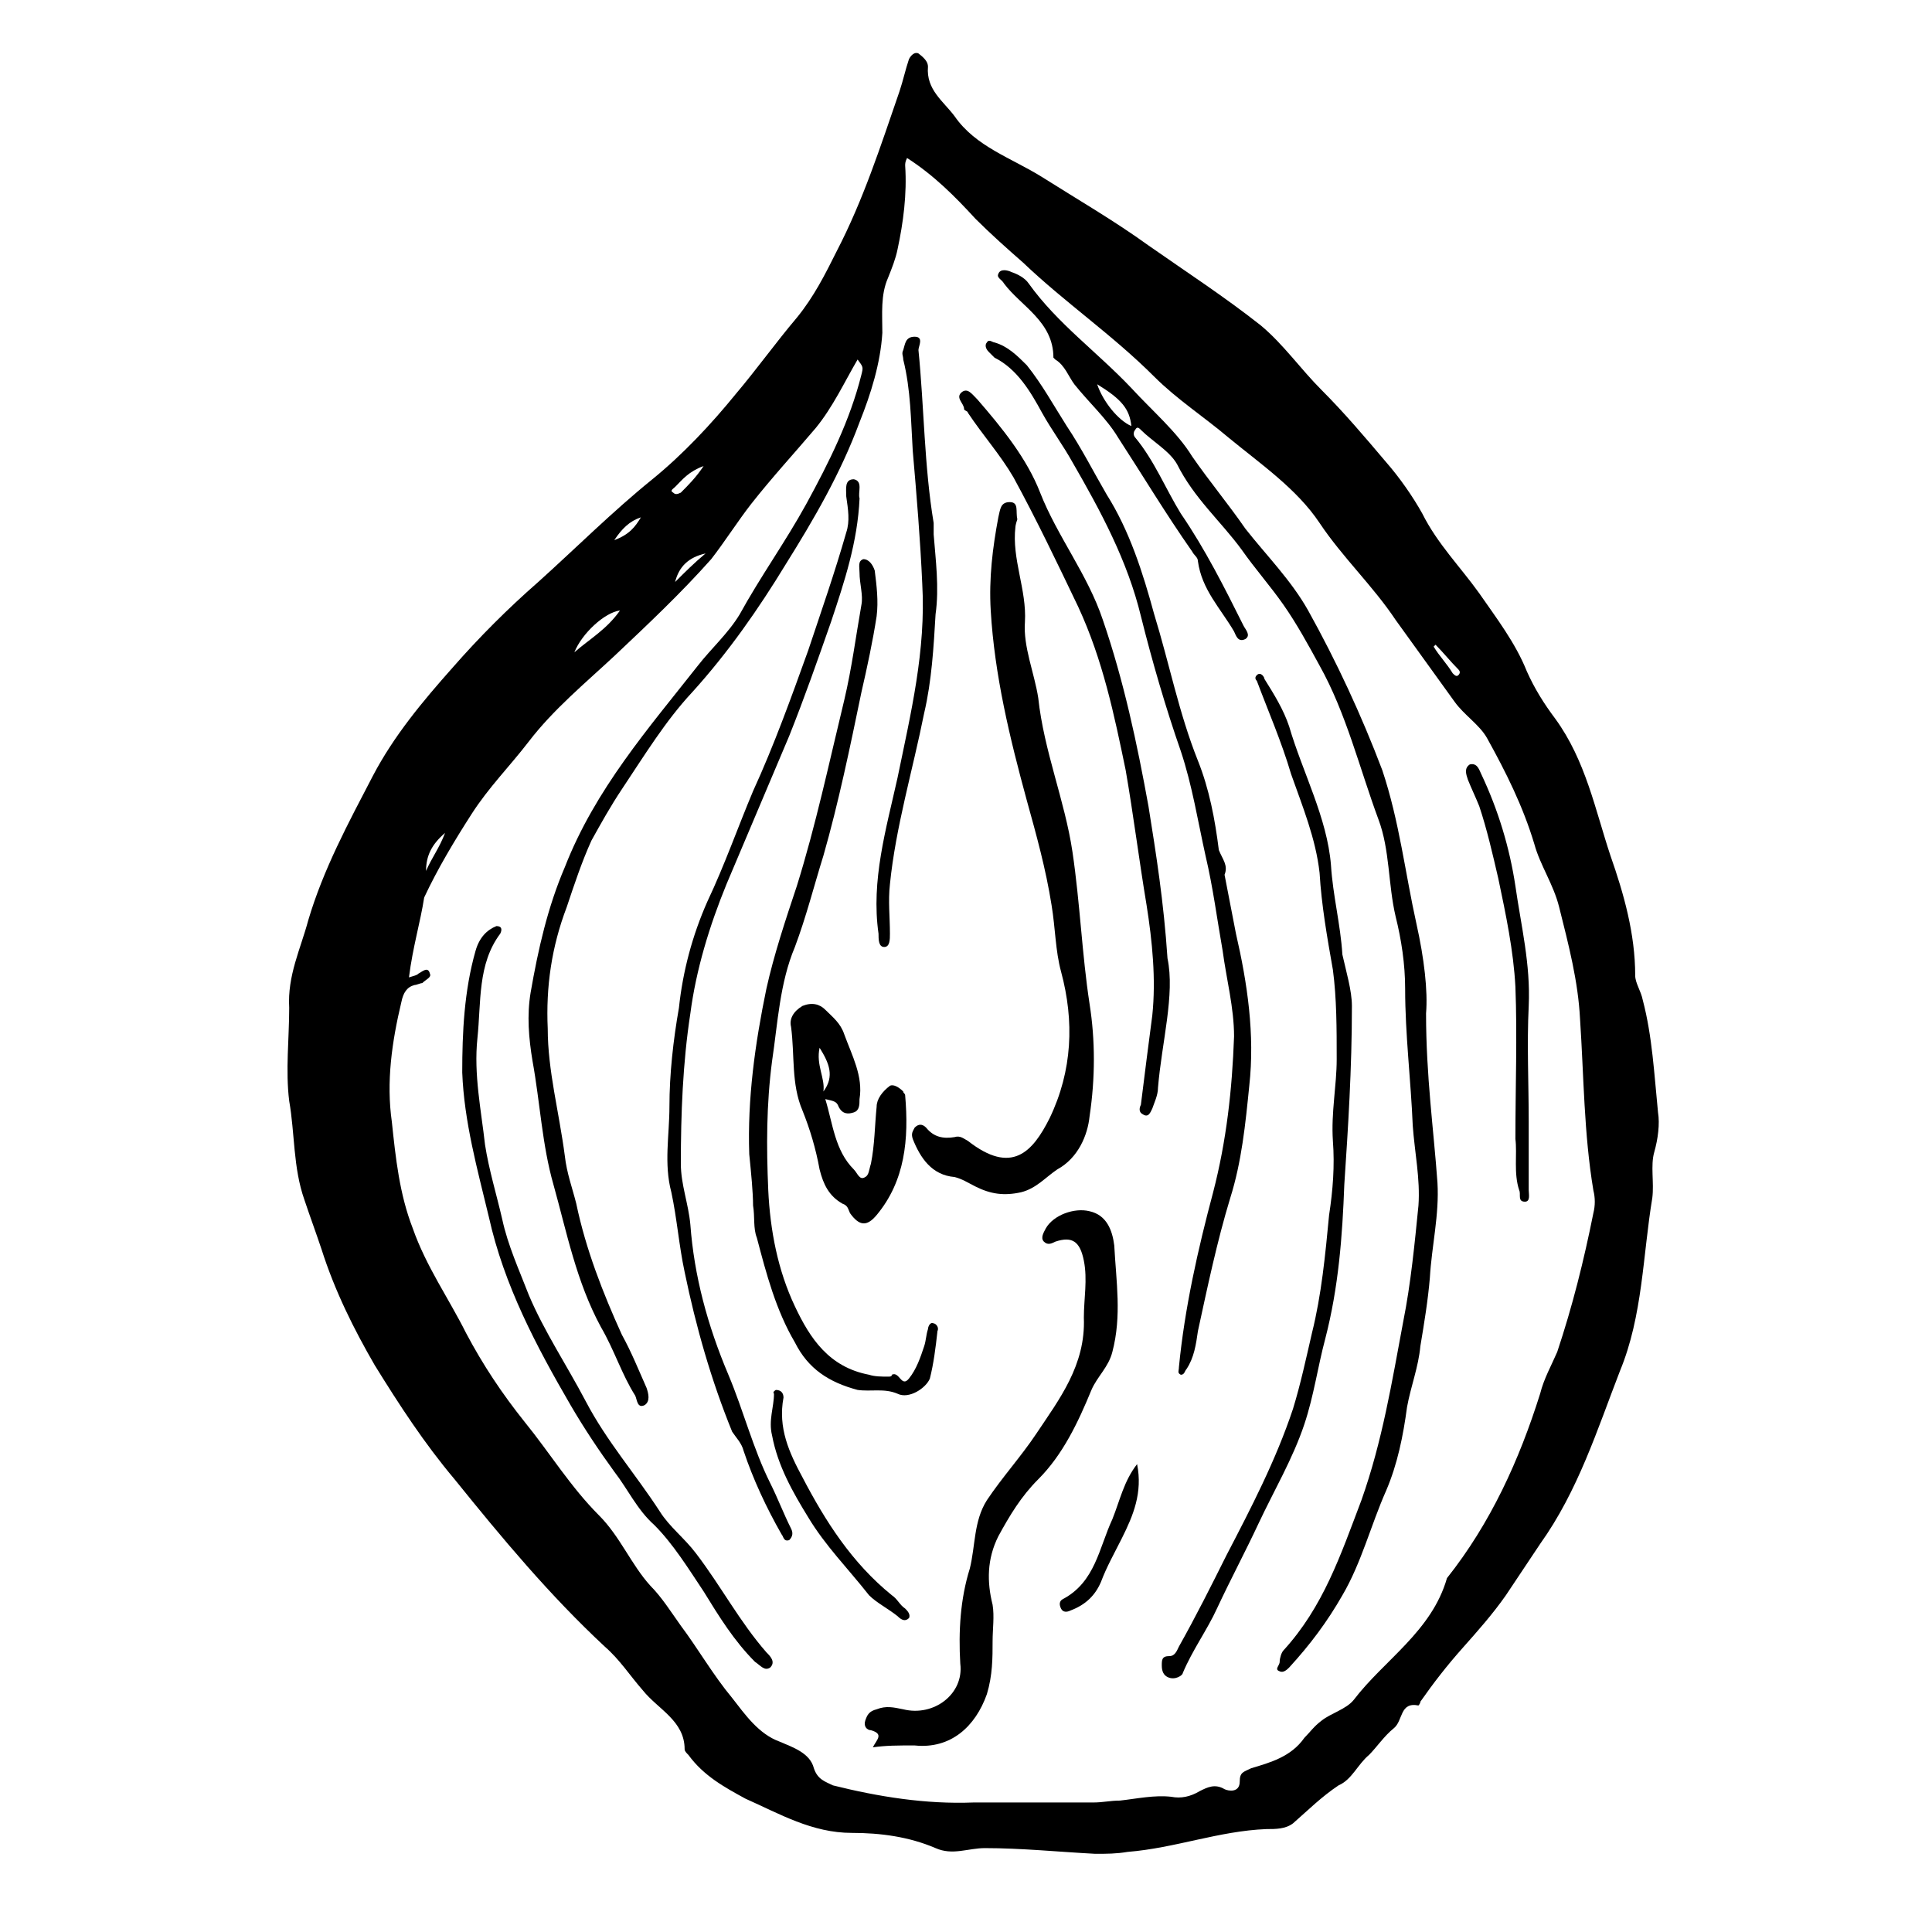
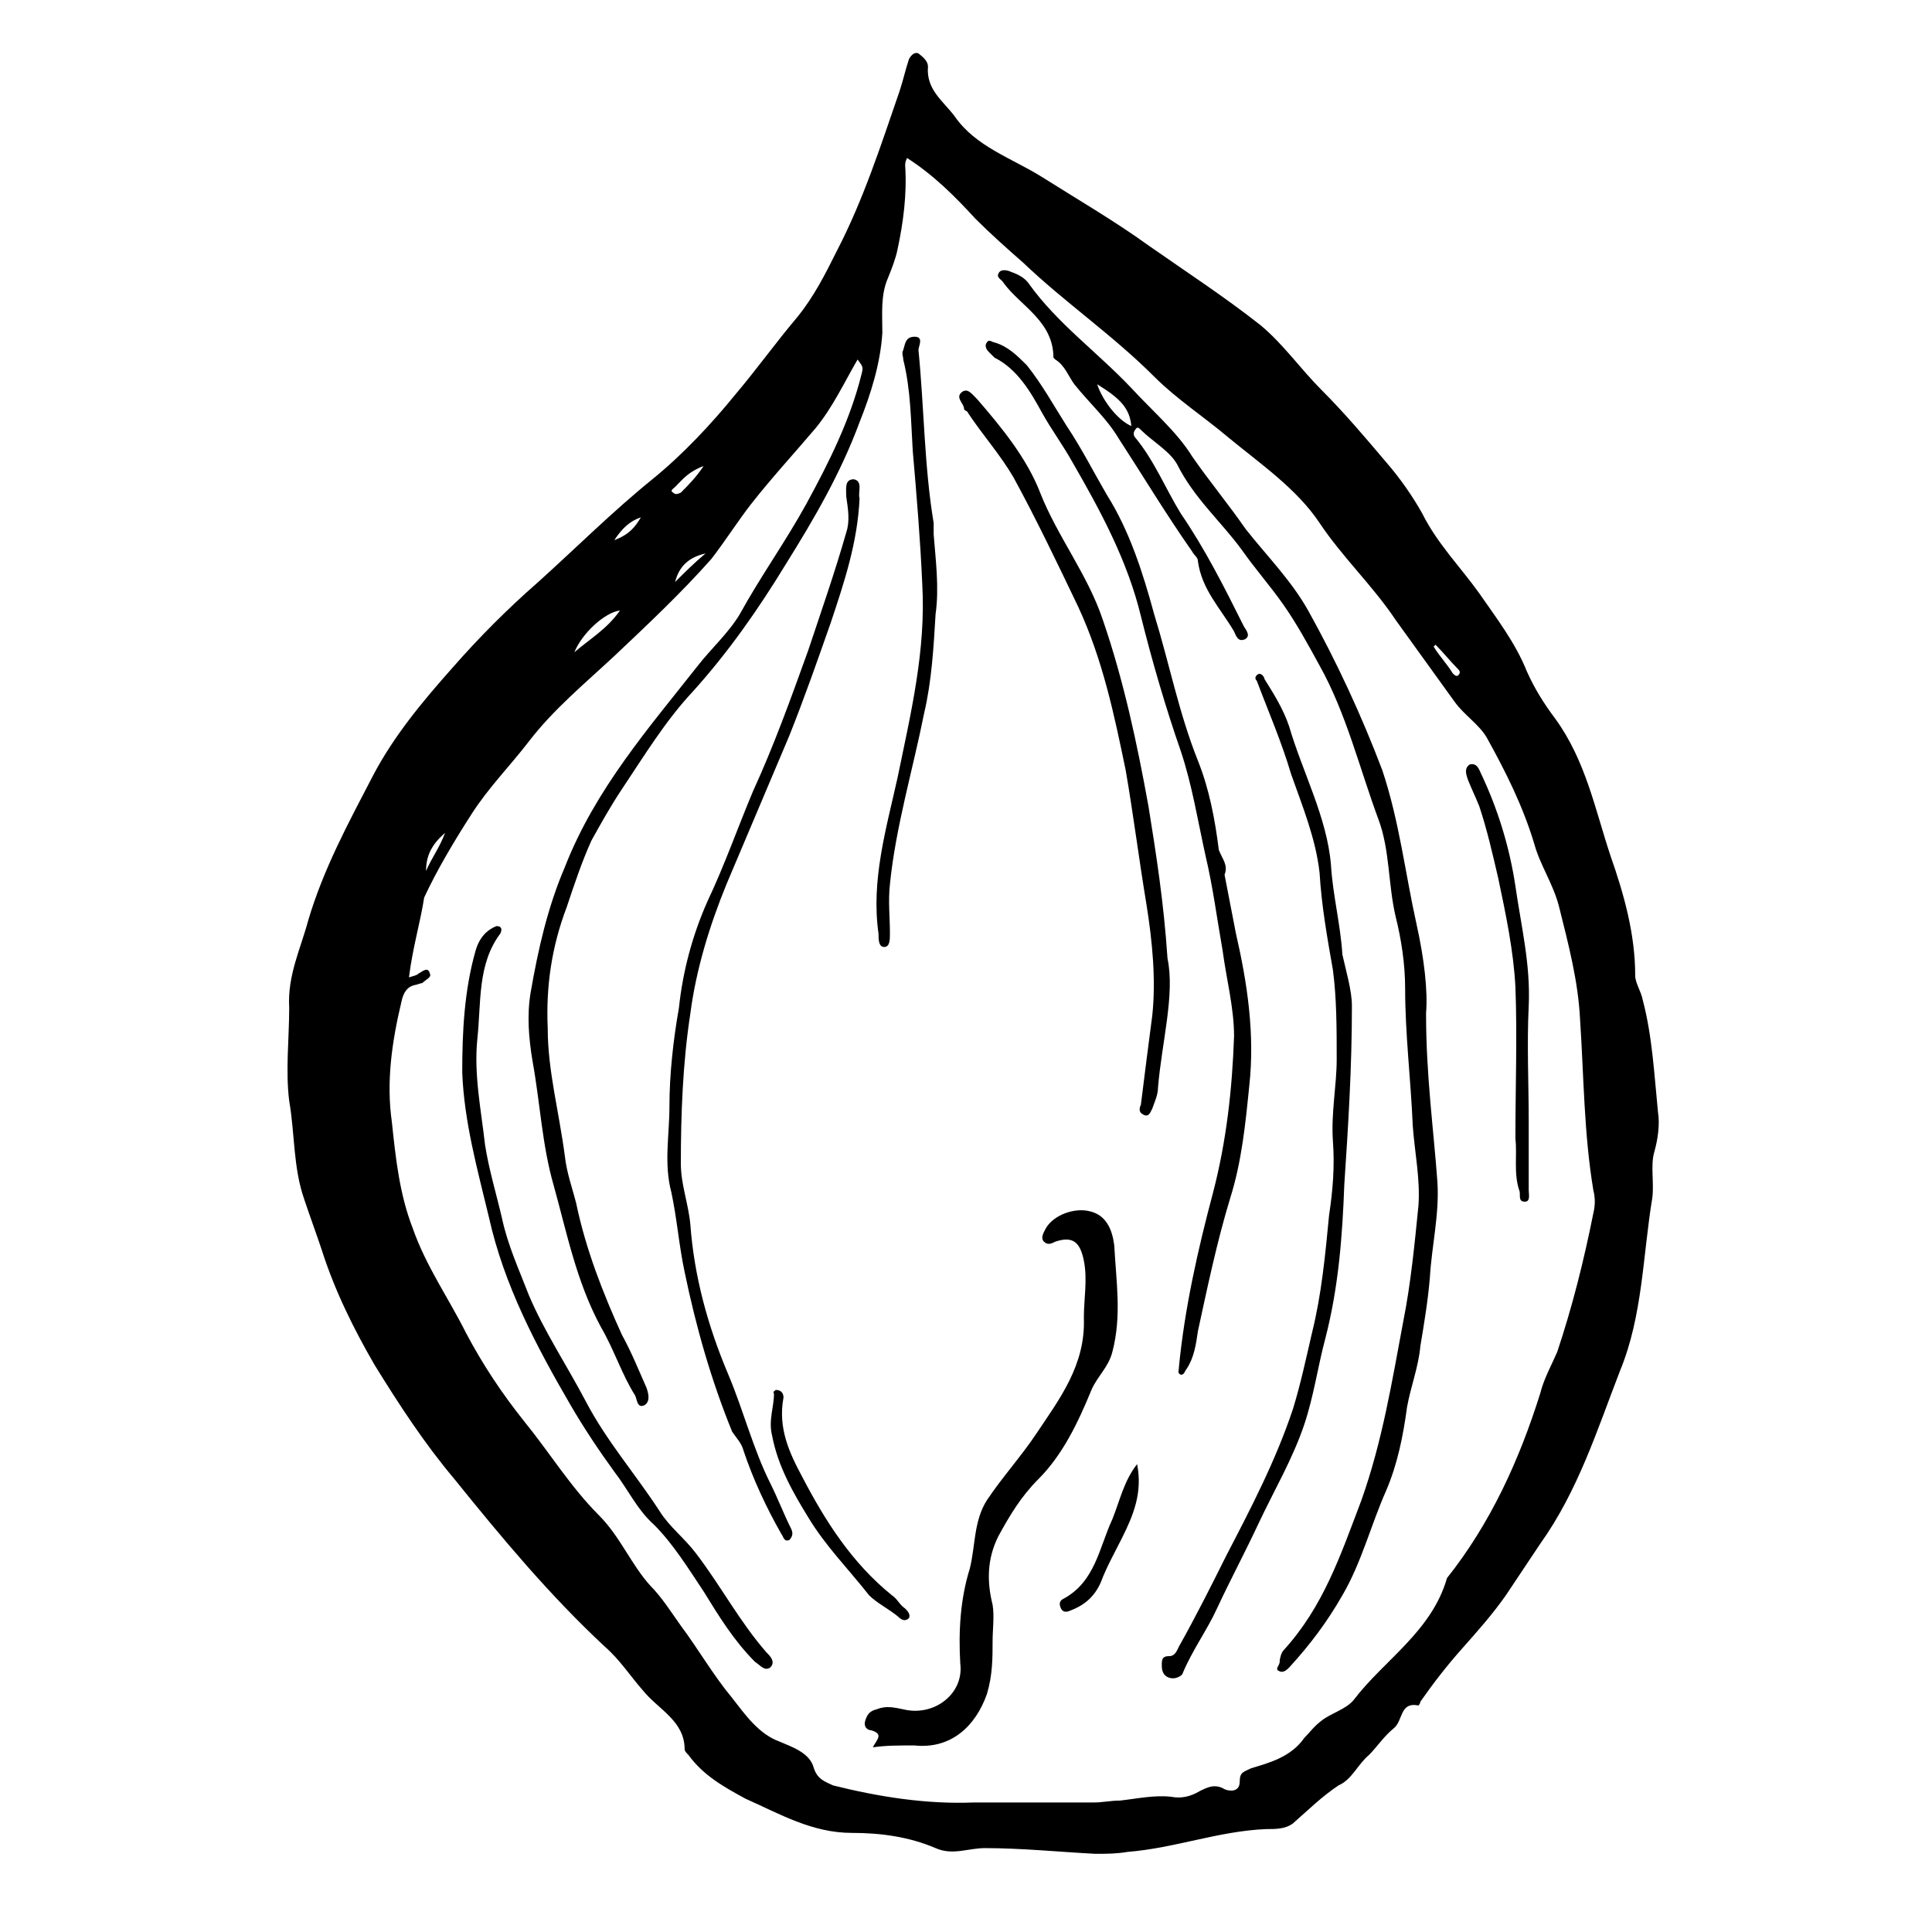
<svg xmlns="http://www.w3.org/2000/svg" fill="#000000" width="800px" height="800px" version="1.1" viewBox="144 144 512 512">
  <g>
    <path d="m434.26 635.28c-9.574-0.504-19.648-1.512-29.223-1.512-4.535 0-8.566 2.016-13.098 0-7.055-3.023-14.609-4.031-22.168-4.031-10.578 0-19.145-5.039-28.215-9.07-5.543-3.023-11.082-6.047-15.113-11.586-0.504-0.504-1.008-1.008-1.008-1.512 0-7.559-7.055-10.578-11.082-15.617-3.527-4.031-6.047-8.062-10.078-11.586-14.609-13.602-27.207-28.719-39.801-44.336-8.062-9.574-14.609-19.648-21.16-30.23-5.543-9.574-10.578-19.648-14.105-30.73-1.512-4.535-3.023-8.566-4.535-13.098-3.023-8.566-2.519-17.633-4.031-26.199-1.008-8.062 0-16.625 0-24.688-0.504-8.566 3.023-15.617 5.039-23.176 4.031-13.602 10.578-25.695 17.129-38.289 5.543-10.578 13.098-19.648 21.16-28.719 7.055-8.062 14.609-15.617 22.672-22.672 10.078-9.07 19.648-18.641 30.23-27.207 8.062-6.551 15.617-14.609 22.168-22.672 5.543-6.551 10.578-13.602 16.121-20.152 4.535-5.543 7.559-11.586 10.578-17.633 7.055-13.602 11.586-27.711 16.625-42.32 1.008-3.023 1.512-5.543 2.519-8.566 0.504-1.008 1.512-2.016 2.519-1.512 2.016 1.516 2.519 2.523 2.519 3.531-0.504 6.047 4.031 9.07 7.055 13.098 5.543 8.062 15.113 11.082 23.176 16.121 9.574 6.047 19.145 11.586 28.215 18.137 10.078 7.055 20.152 13.602 29.727 21.16 6.047 5.039 10.578 11.586 16.121 17.129 6.047 6.047 11.586 12.594 17.129 19.145 3.527 4.031 7.055 9.07 9.574 13.602 4.031 8.062 10.078 14.105 15.113 21.16 4.535 6.551 9.574 13.098 12.594 20.656 2.016 4.535 4.535 8.566 7.559 12.594 8.062 11.082 10.578 24.184 14.609 36.273 3.527 10.078 6.551 20.656 6.551 31.738 0 2.016 1.512 4.031 2.016 6.551 2.519 9.574 3.023 19.648 4.031 29.727 0.504 3.023 0 7.055-1.008 10.578-1.008 3.527 0 8.062-0.504 12.09-2.519 15.113-2.519 31.234-8.566 45.848-6.047 15.617-11.082 31.738-21.16 45.848-3.023 4.535-6.047 9.07-9.07 13.602-3.527 5.039-7.559 9.574-11.586 14.105-4.031 4.535-7.559 9.07-11.082 14.105 0 0.504-0.504 1.008-0.504 1.008-5.039-1.008-4.031 4.031-6.551 6.047s-4.535 5.039-6.551 7.055c-3.023 2.519-4.535 6.551-8.062 8.062-4.535 3.023-8.062 6.551-12.09 10.078-2.016 1.512-4.535 1.512-7.055 1.512-12.594 0.504-24.184 5.039-36.777 6.047-3.023 0.508-5.543 0.508-8.566 0.508zm-181.88-232.26c1.512-0.504 2.016-0.504 2.519-1.008 1.008-0.504 2.519-2.016 3.023 0 0.504 1.008-1.008 1.512-2.016 2.519-0.504 0-1.512 0.504-2.016 0.504-2.016 0.504-3.023 2.016-3.527 4.535-2.519 10.578-4.031 21.16-2.519 31.738 1.008 9.574 2.016 19.145 5.543 28.215 3.527 10.078 9.574 18.641 14.105 27.711 4.535 8.566 9.574 16.121 15.617 23.68 6.551 8.062 12.09 17.129 19.648 24.688 5.543 5.543 8.566 13.098 13.602 18.641 3.023 3.023 5.543 7.055 8.062 10.578 4.535 6.047 8.566 13.098 13.602 19.145 3.527 4.535 7.055 9.574 12.594 11.586 3.527 1.512 8.062 3.023 9.07 7.055 1.008 3.023 3.023 3.527 5.039 4.535 12.09 3.023 24.688 5.039 37.281 4.535h31.738c2.519 0 4.535-0.504 7.055-0.504 4.535-0.504 9.07-1.512 13.602-1.008 2.519 0.504 5.039 0 7.559-1.512 2.016-1.008 4.031-2.016 6.551-0.504 1.008 0.504 4.031 1.008 4.031-2.016 0-2.519 1.008-2.519 3.023-3.527 5.039-1.512 10.578-3.023 14.105-8.062 1.512-1.512 2.519-3.023 4.535-4.535 2.519-2.016 6.551-3.023 8.566-5.543 8.062-10.578 20.656-18.137 24.688-32.242 11.586-14.609 19.145-31.234 24.688-48.871 1.008-4.031 3.023-7.559 4.535-11.082 4.031-12.09 7.055-24.184 9.574-36.777 0.504-2.016 0.504-4.031 0-6.047-2.519-15.113-2.519-30.23-3.527-45.344-0.504-10.078-3.023-19.648-5.543-29.727-1.512-6.047-5.039-11.082-6.551-16.625-3.023-10.078-7.559-19.145-12.594-28.215-2.016-3.527-6.047-6.047-8.566-9.574-5.039-7.055-10.578-14.609-15.617-21.664-6.047-9.07-14.105-16.625-20.152-25.695-6.047-9.07-15.617-15.617-24.184-22.672-6.551-5.543-13.602-10.078-19.648-16.121-11.082-11.082-23.68-19.648-34.762-30.23-4.031-3.527-8.566-7.559-12.594-11.586-5.543-6.047-11.082-11.586-18.137-16.121-0.504 1.008-0.504 1.512-0.504 2.016 0.504 7.559-0.504 15.113-2.016 22.168-0.504 2.519-1.512 5.039-2.519 7.559-2.016 4.535-1.512 9.574-1.512 14.609-0.504 8.062-3.023 16.121-6.047 23.68-5.039 13.602-12.09 25.695-19.648 37.785-7.055 11.586-15.113 23.176-24.688 33.754-7.055 7.559-12.594 16.625-18.641 25.695-3.023 4.535-5.543 9.07-8.062 13.602-2.519 5.543-4.535 11.586-6.551 17.633-4.031 10.578-5.543 21.16-5.039 32.242 0 11.082 3.023 22.168 4.535 33.754 0.504 4.535 2.016 8.566 3.023 12.594 2.519 12.09 7.055 23.68 12.09 34.762 2.519 4.535 4.535 9.574 6.551 14.105 0.504 1.512 1.008 3.527-0.504 4.535-2.016 1.008-2.016-1.512-2.519-2.519-3.527-5.543-5.543-12.09-9.07-18.137-6.551-12.09-9.07-25.191-12.594-37.785-3.023-10.578-3.527-21.664-5.543-32.746-1.008-6.047-1.512-12.09-0.504-18.137 2.016-11.586 4.535-22.672 9.07-33.25 8.062-20.656 22.168-36.777 35.266-53.402 3.527-4.535 8.062-8.566 11.082-13.602 5.543-10.078 12.09-19.145 17.633-29.223 6.047-11.082 11.586-22.168 14.609-34.258 0.504-2.016 0.504-2.016-1.008-4.031-3.527 6.047-6.551 12.594-11.082 18.137-5.543 6.551-11.586 13.098-17.129 20.152-3.527 4.535-7.055 10.078-10.578 14.609-8.062 9.07-16.625 17.129-25.695 25.695-7.559 7.055-16.121 14.105-22.672 22.672-5.039 6.551-10.578 12.09-15.113 19.145-4.535 7.055-9.07 14.609-12.594 22.168-1.008 6.559-3.023 13.109-4.031 21.168zm55.922-97.234c-4.031 0.504-10.078 6.047-12.09 11.082 4.031-3.523 8.562-6.043 12.09-11.082zm22.168-38.289c-4.031 1.512-5.543 3.527-7.559 5.543-0.504 0.504-1.512 1.008-0.504 1.512 0.504 0.504 1.008 0.504 2.016 0 2.016-2.016 4.031-4.031 6.047-7.055zm0.504 23.176c-4.535 1.008-7.055 3.527-8.062 7.559 2.519-2.519 5.039-5.039 8.062-7.559zm-17.129-9.574c-3.023 1.008-5.039 3.023-7.055 6.047 4.031-1.512 5.543-3.527 7.055-6.047zm210.59 33.758-0.504 0.504c1.512 2.519 3.527 4.535 5.039 7.055 0.504 0.504 1.008 1.008 1.512 0.504 0.504-0.504 0.504-1.008 0-1.512-2.019-2.016-4.035-4.535-6.047-6.551zm-262.49 49.875c-3.527 3.023-5.039 6.047-5.039 10.078 1.516-3.527 3.527-6.047 5.039-10.078z" />
    <path d="m521.92 412.59c0 16.625 2.016 30.73 3.023 44.84 0.504 8.566-1.512 16.625-2.016 25.191-0.504 6.047-1.512 12.09-2.519 18.137-0.504 5.543-2.519 10.578-3.527 16.121-1.008 7.559-2.519 15.113-5.543 22.168-4.031 9.07-6.551 19.145-11.586 27.711-4.031 7.055-8.566 13.098-14.105 19.145-0.504 0.504-1.512 1.512-2.519 1.008-1.512-0.504 0-1.512 0-2.519 0-1.008 0.504-2.519 1.008-3.023 10.578-11.586 15.113-25.191 20.656-39.801 5.543-15.617 8.062-31.234 11.082-47.359 2.016-10.078 3.023-20.656 4.031-30.73 0.504-7.055-1.008-14.105-1.512-21.16-0.504-12.09-2.016-24.184-2.016-36.273 0-6.551-1.008-13.098-2.519-19.145-2.016-8.566-1.512-17.633-4.535-25.695-5.039-13.602-8.566-28.215-15.617-40.809-3.023-5.543-6.047-11.082-9.574-16.121-3.527-5.039-7.559-9.574-11.082-14.609-5.543-7.559-12.594-13.602-17.129-22.672-2.016-3.527-6.551-6.047-9.574-9.07-0.504-0.504-1.008-1.008-1.512 0-0.504 0.504-0.504 1.512 0 2.016 5.039 6.047 8.062 13.602 12.09 20.152 6.551 9.574 11.586 19.648 16.625 29.727 0.504 1.008 2.016 2.519 0.504 3.527-2.016 1.008-2.519-1.008-3.023-2.016-3.527-6.047-8.566-11.082-9.574-18.641 0-1.008-1.008-1.512-1.512-2.519-7.055-10.078-13.098-20.152-19.648-30.23-3.023-5.039-7.559-9.07-11.586-14.105-1.512-2.016-2.519-5.039-5.039-6.551l-0.504-0.504c0-9.574-8.566-13.602-13.098-19.648-0.504-1.008-2.016-1.512-1.512-2.519 0.504-1.512 2.519-1.008 3.527-0.504 1.512 0.504 3.527 1.512 4.535 3.023 7.559 10.578 18.137 18.137 27.207 27.711 5.543 6.047 12.09 11.586 16.121 18.137 4.535 6.551 9.574 12.594 14.105 19.145 5.543 7.055 12.09 13.602 16.625 21.664 7.559 13.602 14.105 27.711 19.648 42.32 4.535 13.602 6.047 27.207 9.07 40.809 2.019 9.066 3.027 17.629 2.523 23.676zm-87.16-166.76c1.512 4.535 5.543 9.574 9.07 11.082-0.508-4.531-2.519-7.051-9.07-11.082z" />
-     <path d="m413.1 283.62c-1.008 8.566 3.023 16.625 2.519 25.191-0.504 6.551 2.519 13.602 3.527 20.152 1.512 14.105 7.055 27.207 9.07 40.809 2.016 13.602 2.519 27.207 4.535 40.305 1.512 9.574 1.512 19.648 0 29.727-0.504 5.039-3.023 11.082-8.566 14.105-3.023 2.016-5.543 5.039-9.574 6.047-4.535 1.008-8.062 0.504-12.09-1.512-2.016-1.008-3.527-2.016-5.543-2.519-6.047-0.504-9.07-5.039-11.082-10.078-0.504-1.512 0-2.016 0.504-3.023 1.008-1.008 2.016-1.008 3.023 0 2.016 2.519 4.535 3.023 7.559 2.519 1.512-0.504 2.519 0.504 3.527 1.008 11.586 9.07 17.129 3.023 21.664-6.047 6.047-12.594 6.551-25.695 3.023-38.793-1.512-5.543-1.512-11.586-2.519-17.633-1.512-9.574-4.031-18.641-6.551-27.711-4.535-16.625-8.566-33.25-9.574-50.383-0.504-8.566 0.504-16.625 2.016-24.688 0.504-2.016 0.504-4.031 3.023-4.031 2.519 0 1.512 2.519 2.016 4.535-0.508 1.516-0.508 2.019-0.508 2.019z" />
    <path d="m375.31 607.06c1.008-2.016 3.023-3.527-0.504-4.535-1.008 0-2.016-1.008-1.512-2.519 0.504-1.512 1.008-2.519 3.023-3.023 2.519-1.008 4.535-0.504 7.055 0 8.062 2.016 16.121-4.031 15.113-12.09-0.504-8.566 0-17.129 2.519-25.191 1.512-6.047 1.008-12.594 4.535-18.137 4.031-6.047 9.07-11.586 13.098-17.633 6.047-9.07 13.098-18.137 12.594-30.73 0-5.039 1.008-10.078 0-15.113-1.008-5.039-3.023-6.551-7.559-5.039-1.008 0.504-2.016 1.008-3.023 0-1.008-1.008 0-2.519 0.504-3.527 2.016-3.527 7.559-5.543 11.586-4.535 4.535 1.008 6.047 5.039 6.551 9.07 0.504 9.574 2.016 18.641-0.504 28.215-1.008 4.031-4.031 6.551-5.543 10.078-3.527 8.566-7.559 17.129-14.105 23.68-4.535 4.535-7.559 9.574-10.578 15.113-3.023 6.047-3.023 12.09-1.512 18.137 0.504 3.023 0 6.551 0 9.574 0 4.535 0 9.07-1.512 14.105-3.023 8.566-9.574 14.609-19.145 13.602-4.531-0.004-7.555-0.004-11.082 0.5z" />
    <path d="m468.52 375.82c1.008 5.039 2.016 10.578 3.023 15.617 3.023 13.098 5.039 26.703 3.527 40.305-1.008 10.078-2.016 20.152-5.039 29.727-3.527 11.586-6.047 23.68-8.566 35.266-0.504 3.527-1.008 7.055-3.023 10.078-0.504 0.504-0.504 1.512-1.512 1.512-1.008-0.504-0.504-1.008-0.504-2.016 1.512-15.617 5.039-31.234 9.07-46.352 3.527-13.602 5.039-27.207 5.543-41.312 0-7.559-2.016-15.113-3.023-22.672-1.512-8.566-2.519-16.625-4.535-25.191-2.016-9.07-3.527-18.641-6.551-27.711-4.031-11.586-7.559-23.68-10.578-35.77-3.527-14.609-10.578-27.711-18.137-40.809-2.519-4.535-5.543-8.566-8.062-13.098-3.023-5.543-6.551-11.586-12.594-14.609-0.504-0.504-1.008-1.008-1.512-1.512-1.008-1.008-1.008-2.016-0.504-2.519 0.504-1.008 1.512 0 2.016 0 3.527 1.008 6.047 3.527 8.566 6.047 4.031 5.039 7.055 10.578 10.578 16.121 4.031 6.047 7.055 12.09 10.578 18.137 6.047 9.574 9.574 20.656 12.594 31.738 4.031 13.098 6.551 26.199 11.586 38.793 3.023 7.559 4.535 15.617 5.543 23.68 1.012 2.519 2.523 4.031 1.516 6.551z" />
-     <path d="m342.56 449.88c-0.504-14.609 1.512-29.223 4.535-43.832 2.016-9.07 5.039-18.137 8.062-27.207 5.039-16.121 8.566-32.746 12.594-49.375 2.016-8.566 3.023-16.625 4.535-25.191 0.504-2.519-0.504-5.543-0.504-8.566 0-1.512-0.504-3.023 1.008-3.527 1.512 0 2.519 1.512 3.023 3.023 0.504 4.031 1.008 8.062 0.504 12.09-1.008 6.551-2.519 13.602-4.031 20.152-3.023 14.609-6.047 29.223-10.078 43.328-2.516 8.07-4.531 16.129-7.555 24.191-4.031 9.574-4.535 20.152-6.047 30.23-1.512 11.586-1.512 22.672-1.008 34.258 0.504 10.578 2.519 21.16 7.055 30.73 4.031 8.566 9.07 16.121 19.648 18.137 1.512 0.504 3.527 0.504 5.039 0.504 0.504 0 1.008 0 1.008-0.504 2.016-1.008 2.519 3.527 4.535 1.008s3.023-5.543 4.031-8.566c0.504-1.512 0.504-3.023 1.008-4.535 0-0.504 0.504-2.016 1.512-1.512 0.504 0 1.512 1.008 1.008 2.016-0.504 4.535-1.008 8.566-2.016 12.594-1.008 2.519-5.543 5.543-8.566 4.031-3.527-1.512-7.055-0.504-10.578-1.008-7.559-2.016-13.098-5.543-16.625-12.594-5.039-8.566-7.559-18.137-10.078-27.711-1.008-2.519-0.504-5.543-1.008-8.566-0.004-3.519-0.508-8.559-1.012-13.598z" />
    <path d="m371.79 276.06c-0.504 11.586-4.031 22.168-7.559 32.746-3.527 10.078-7.055 20.152-11.082 30.23-5.543 13.098-11.082 26.199-16.625 39.297-4.535 11.082-8.062 22.672-9.574 34.258-2.016 13.098-2.519 26.703-2.519 39.801 0 5.543 2.016 10.578 2.519 16.121 1.008 13.602 4.535 26.703 10.078 39.801 4.031 9.574 6.551 19.648 11.082 28.719 2.016 4.031 3.527 8.062 5.543 12.09 0.504 1.008 0.504 2.016-0.504 3.023-1.512 0.504-1.512-1.008-2.016-1.512-4.031-7.055-7.559-14.609-10.078-22.168-0.504-2.016-2.016-3.527-3.023-5.039-5.543-13.602-9.574-27.711-12.594-42.32-1.512-7.055-2.016-14.105-3.527-21.16-2.016-7.559-0.504-15.113-0.504-22.672 0-8.566 1.008-17.633 2.519-26.199 1.008-9.574 3.527-19.145 7.559-28.215 4.535-9.574 8.062-19.648 12.09-29.223 5.543-12.09 10.078-24.688 14.609-37.281 3.527-10.578 7.055-20.656 10.078-31.234 1.008-3.023 0.504-6.047 0-9.574 0-2.016-0.504-4.535 2.016-4.535 2.519 0.512 1.008 3.535 1.512 5.047v0z" />
    <path d="m502.27 410.58c0 16.625-1.008 32.242-2.016 47.359-0.504 13.602-1.512 27.207-5.039 40.809-2.016 7.559-3.023 15.113-5.543 22.672-3.023 9.07-8.062 17.633-12.09 26.199-3.527 7.559-7.559 15.113-11.082 22.672-2.519 5.543-6.551 11.082-9.07 17.129 0 0.504-2.016 2.016-4.031 1.008-1.008-0.504-1.512-1.512-1.512-3.023 0-1.512 0-2.519 2.016-2.519 1.512 0 2.016-1.512 2.519-2.519 4.535-8.062 8.566-16.121 12.594-24.184 6.551-12.594 13.098-25.191 17.633-38.793 2.016-6.551 3.527-13.602 5.039-20.152 2.519-10.078 3.527-20.656 4.535-31.234 1.008-6.551 1.512-13.098 1.008-19.648-0.504-7.559 1.008-14.609 1.008-21.664 0-8.062 0-16.121-1.008-23.68-1.512-8.566-3.023-17.129-3.527-25.695-1.008-9.07-4.535-17.633-7.559-26.199-2.519-8.566-6.047-16.625-9.07-24.688-0.504-0.504-0.504-1.008 0-1.512 1.008-1.008 2.016 0.504 2.016 1.008 2.519 4.031 5.039 8.062 6.551 12.594 3.527 12.09 10.078 24.184 11.082 36.777 0.504 8.062 2.519 15.617 3.023 23.68 1.012 4.539 2.523 9.574 2.523 13.605z" />
-     <path d="m362.71 435.27c2.016 6.551 2.519 13.602 7.559 18.641 1.008 1.008 1.512 3.023 3.023 2.016 1.008-0.504 1.008-2.016 1.512-3.527 1.008-5.039 1.008-10.078 1.512-15.113 0-2.016 1.512-4.031 3.527-5.543 1.008-0.504 2.519 0.504 3.527 1.512 0 0.504 0.504 0.504 0.504 1.008 1.008 11.586 0 22.672-7.559 31.738-2.519 3.023-4.535 3.023-7.055-0.504-0.504-1.008-0.504-2.016-2.016-2.519-3.527-2.016-5.039-5.039-6.047-9.07-1.008-5.543-2.519-10.578-4.535-15.617-3.023-7.055-2.016-14.609-3.023-22.168-0.504-2.016 0.504-4.031 3.023-5.543 2.519-1.008 4.535-0.504 6.047 1.008 2.016 2.016 4.031 3.527 5.039 6.551 2.016 5.543 5.039 11.082 4.031 17.129 0 1.512 0 3.023-1.512 3.527-1.512 0.504-3.023 0.504-4.031-1.512-0.504-1.508-1.512-1.508-3.527-2.012zm-1.508-13.602c-1.008 4.535 1.512 8.062 1.008 11.586 3.019-4.031 1.508-7.559-1.008-11.586z" />
    <path d="m275.56 389.42c1.512 0 1.512 1.008 1.008 2.016-6.047 8.062-5.039 18.137-6.047 27.711-1.008 9.574 1.008 19.145 2.016 28.215 1.008 6.551 3.023 13.098 4.535 19.648 1.512 7.055 4.535 13.602 7.055 20.152 4.031 9.574 10.078 18.641 15.113 28.215 5.543 10.578 13.098 19.145 19.648 29.223 2.519 4.031 6.551 7.055 9.574 11.082 6.551 8.566 11.586 18.137 18.641 26.199 1.008 1.008 2.519 2.519 1.008 4.031-1.512 1.008-2.519-0.504-4.031-1.512-5.543-5.543-9.574-12.09-13.602-18.641-4.031-6.047-8.062-12.594-13.098-17.633-4.535-4.031-7.055-9.574-10.578-14.105-4.031-5.543-8.062-11.586-11.586-17.633-9.07-15.617-17.633-31.738-21.664-49.879-3.023-12.594-6.551-25.191-7.055-38.289 0-10.578 0.504-21.664 3.527-32.242 1-3.535 3.016-5.551 5.535-6.559z" />
    <path d="m453.4 397.98c2.016 9.574-1.512 22.168-2.519 34.258 0 2.016-1.008 4.031-1.512 5.543-0.504 1.008-1.008 2.519-2.519 1.512-1.008-0.504-1.008-1.512-0.504-2.519 1.008-8.062 2.016-16.121 3.023-23.68 1.008-9.574 0-19.648-1.512-29.223-2.016-12.09-3.527-24.184-5.543-35.77-3.023-14.609-6.047-29.223-12.594-43.328-5.543-11.586-11.082-23.176-17.129-34.258-3.527-6.047-8.062-11.082-12.09-17.129 0-0.504-1.008-0.504-1.008-1.008 0-1.512-2.519-3.023-0.504-4.535 1.512-1.008 2.519 0.504 4.031 2.016 6.551 7.559 13.098 15.617 16.625 24.688 4.535 11.586 12.594 21.664 16.625 33.754 5.543 16.121 9.07 32.746 12.09 49.375 2.016 12.594 4.031 25.188 5.039 40.305z" />
    <path d="m391.43 285.63c0.504 6.551 1.512 14.105 0.504 21.16-0.504 8.566-1.008 17.633-3.023 26.199-3.023 15.113-7.559 30.23-9.07 45.344-0.504 4.535 0 8.566 0 13.098 0 1.512 0 3.527-1.512 3.527s-1.512-2.016-1.512-3.527c-2.016-14.105 2.016-27.711 5.039-41.312 3.527-17.129 7.559-33.754 6.551-51.387-0.504-11.586-1.512-23.68-2.519-35.266-0.504-8.062-0.504-16.121-2.519-24.184 0-1.008-0.504-1.512 0-2.519 0.504-1.512 0.504-3.527 3.023-3.527s1.008 2.519 1.008 3.527c1.512 15.113 1.512 30.73 4.031 45.848v3.019z" />
    <path d="m545.6 445.84c0-14.105 0.504-27.207 0-40.305-0.504-9.574-2.519-19.145-4.535-28.719-1.512-6.551-3.023-13.098-5.039-19.145-1.008-2.519-2.016-4.535-3.023-7.055-0.504-1.512-1.008-3.023 0.504-4.031 2.016-0.504 2.519 1.512 3.023 2.519 4.535 9.574 7.559 19.648 9.07 29.727 1.512 10.578 4.031 20.656 3.527 31.738-0.504 10.078 0 20.656 0 30.73v18.137c0 1.008 0.504 3.023-1.008 3.023-2.016 0-1.008-2.016-1.512-3.023-1.512-4.527-0.504-9.566-1.008-13.598z" />
    <path d="m349.62 512.35c1.512 0 2.016 1.008 2.016 2.016-1.512 8.062 1.512 14.609 5.039 21.16 6.047 11.586 13.098 22.672 23.68 31.234 1.512 1.008 2.016 2.519 3.527 3.527 0.504 0.504 1.512 1.512 1.008 2.519-1.008 1.008-2.016 0.504-3.023-0.504-2.519-2.016-5.543-3.527-7.559-5.543-5.543-7.055-11.586-13.098-16.121-20.656-4.031-6.551-8.062-13.602-9.574-21.664-1.008-4.031 0.504-7.559 0.504-11.082-0.504-0.504 0.504-1.008 0.504-1.008z" />
    <path d="m445.34 532c1.512 7.559-1.008 13.602-4.031 19.648-2.016 4.031-4.031 7.559-5.543 11.586-1.512 3.527-4.031 6.047-8.062 7.559-1.008 0.504-2.016 0.504-2.519-0.504-0.504-1.008-0.504-2.016 0.504-2.519 8.566-4.535 9.574-13.602 13.098-21.16 2.023-5.035 3.031-10.074 6.555-14.609z" />
  </g>
</svg>